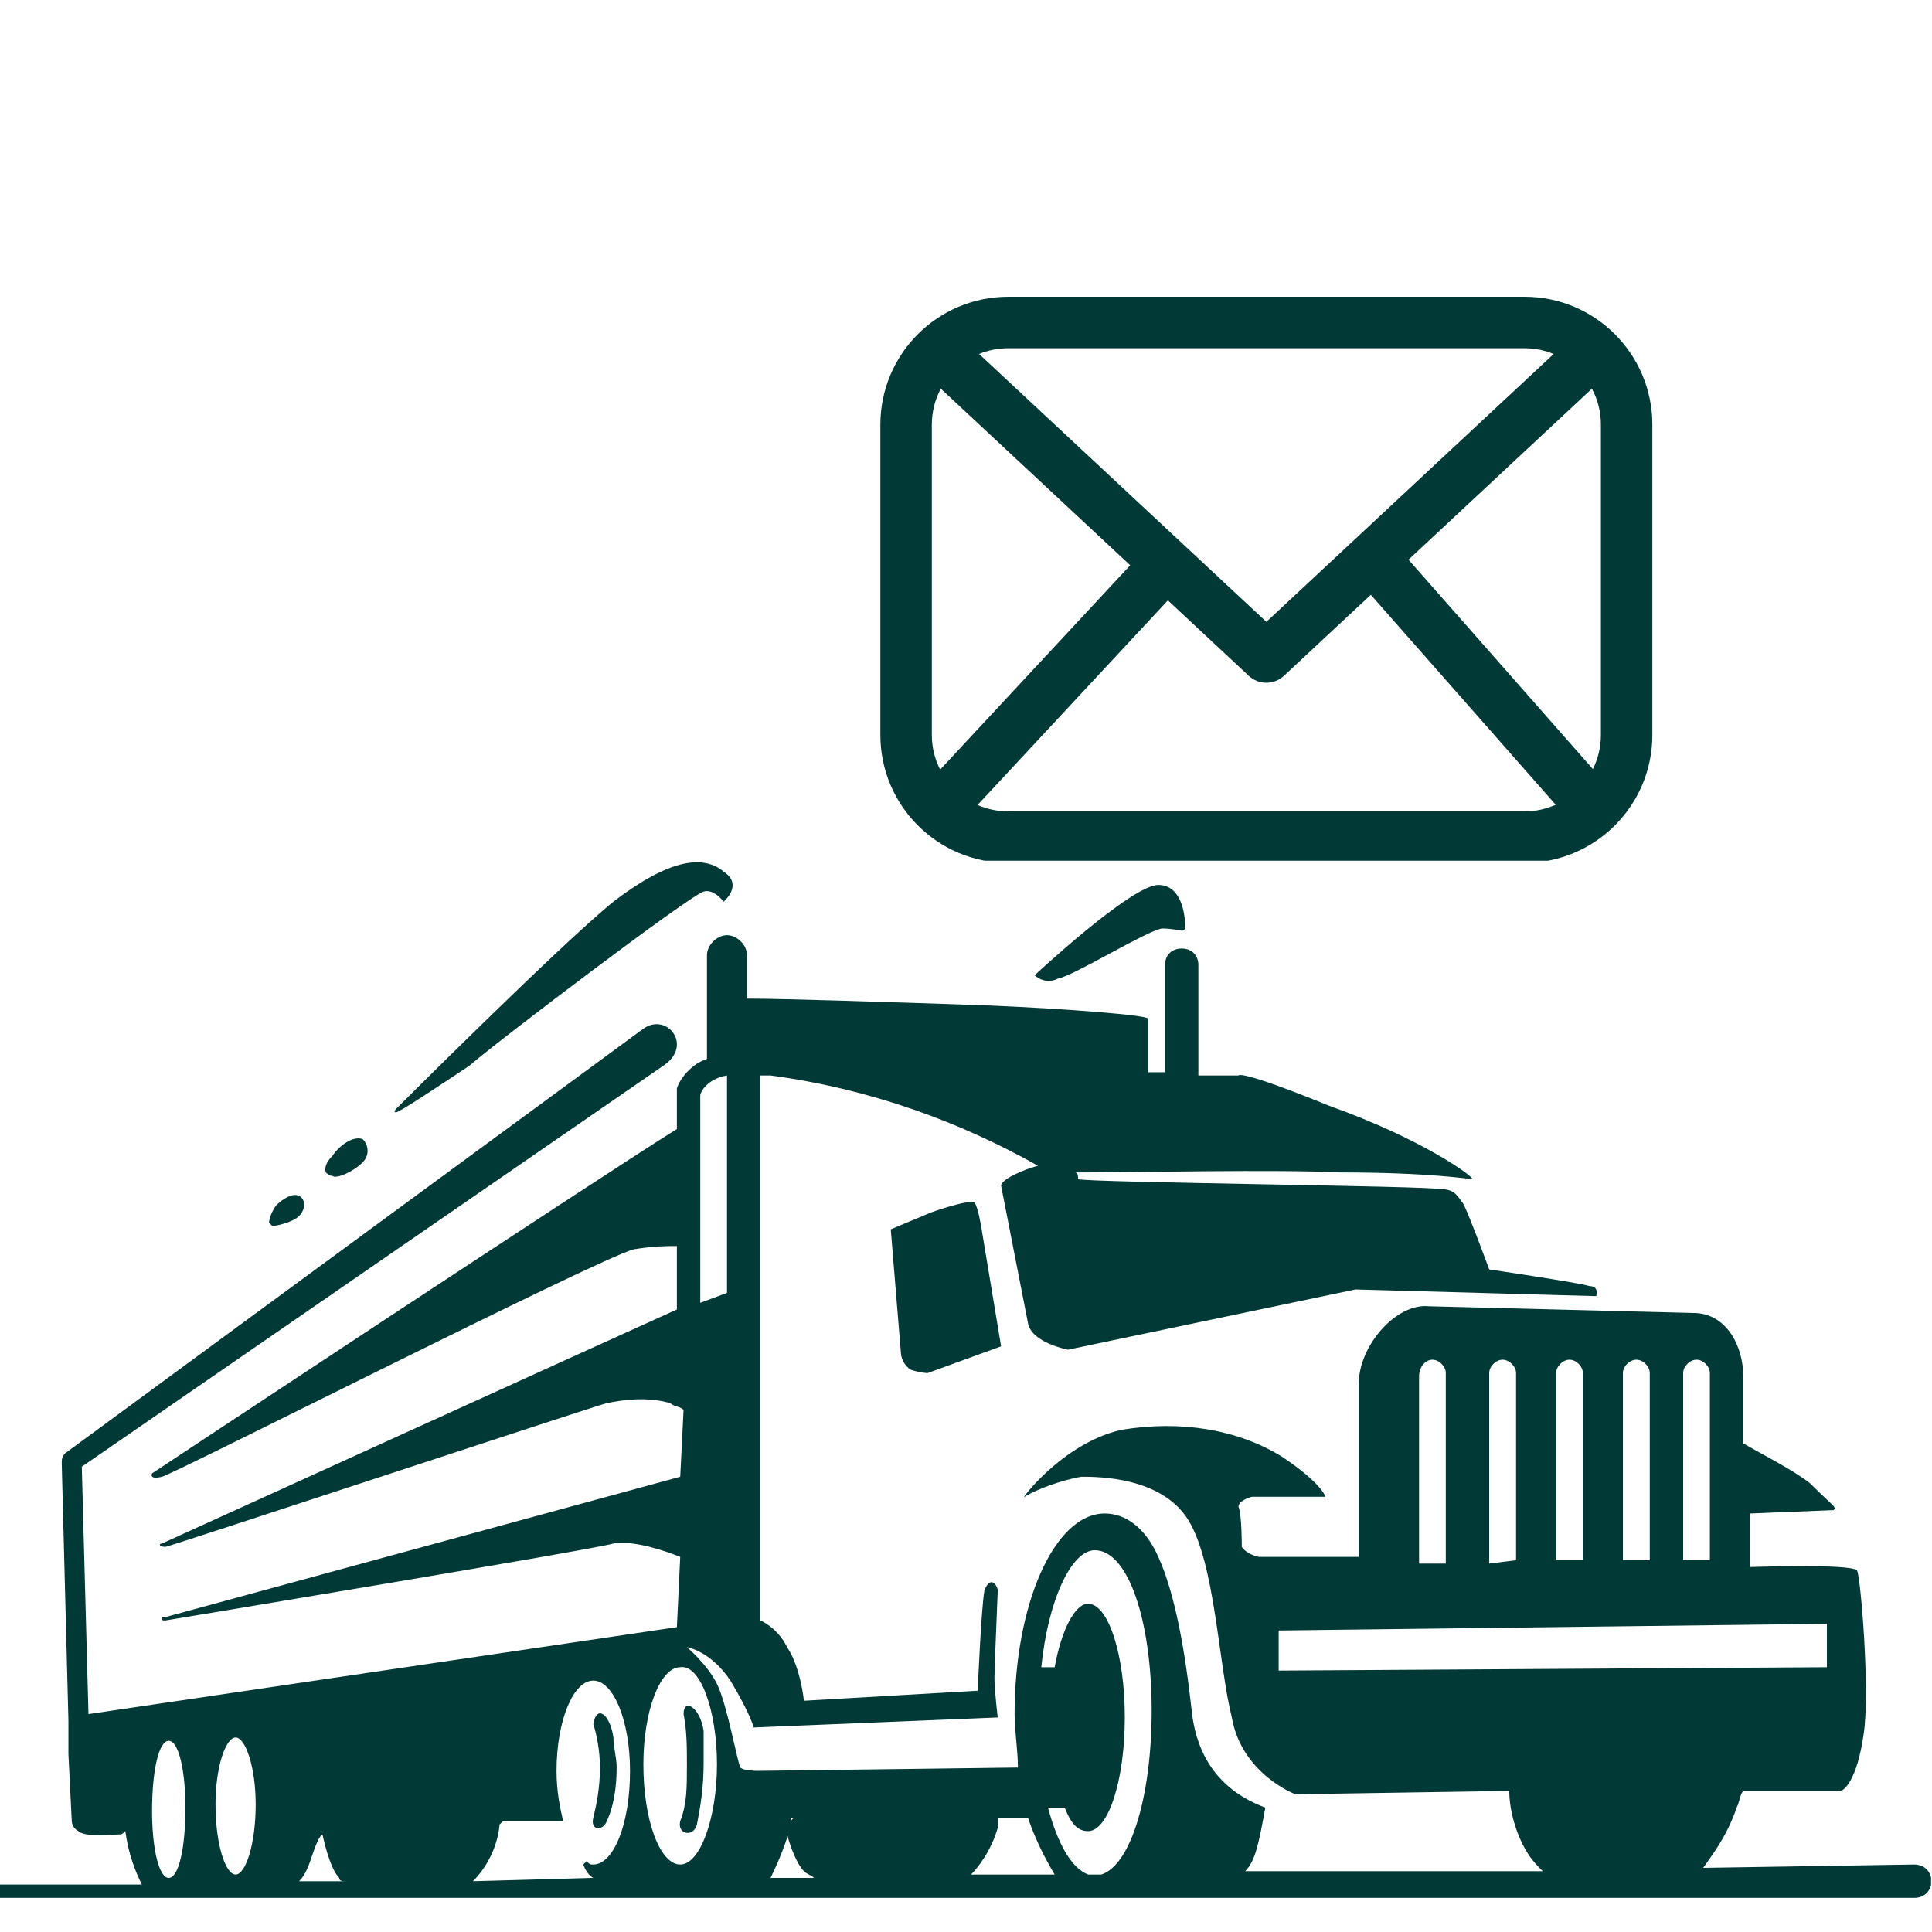
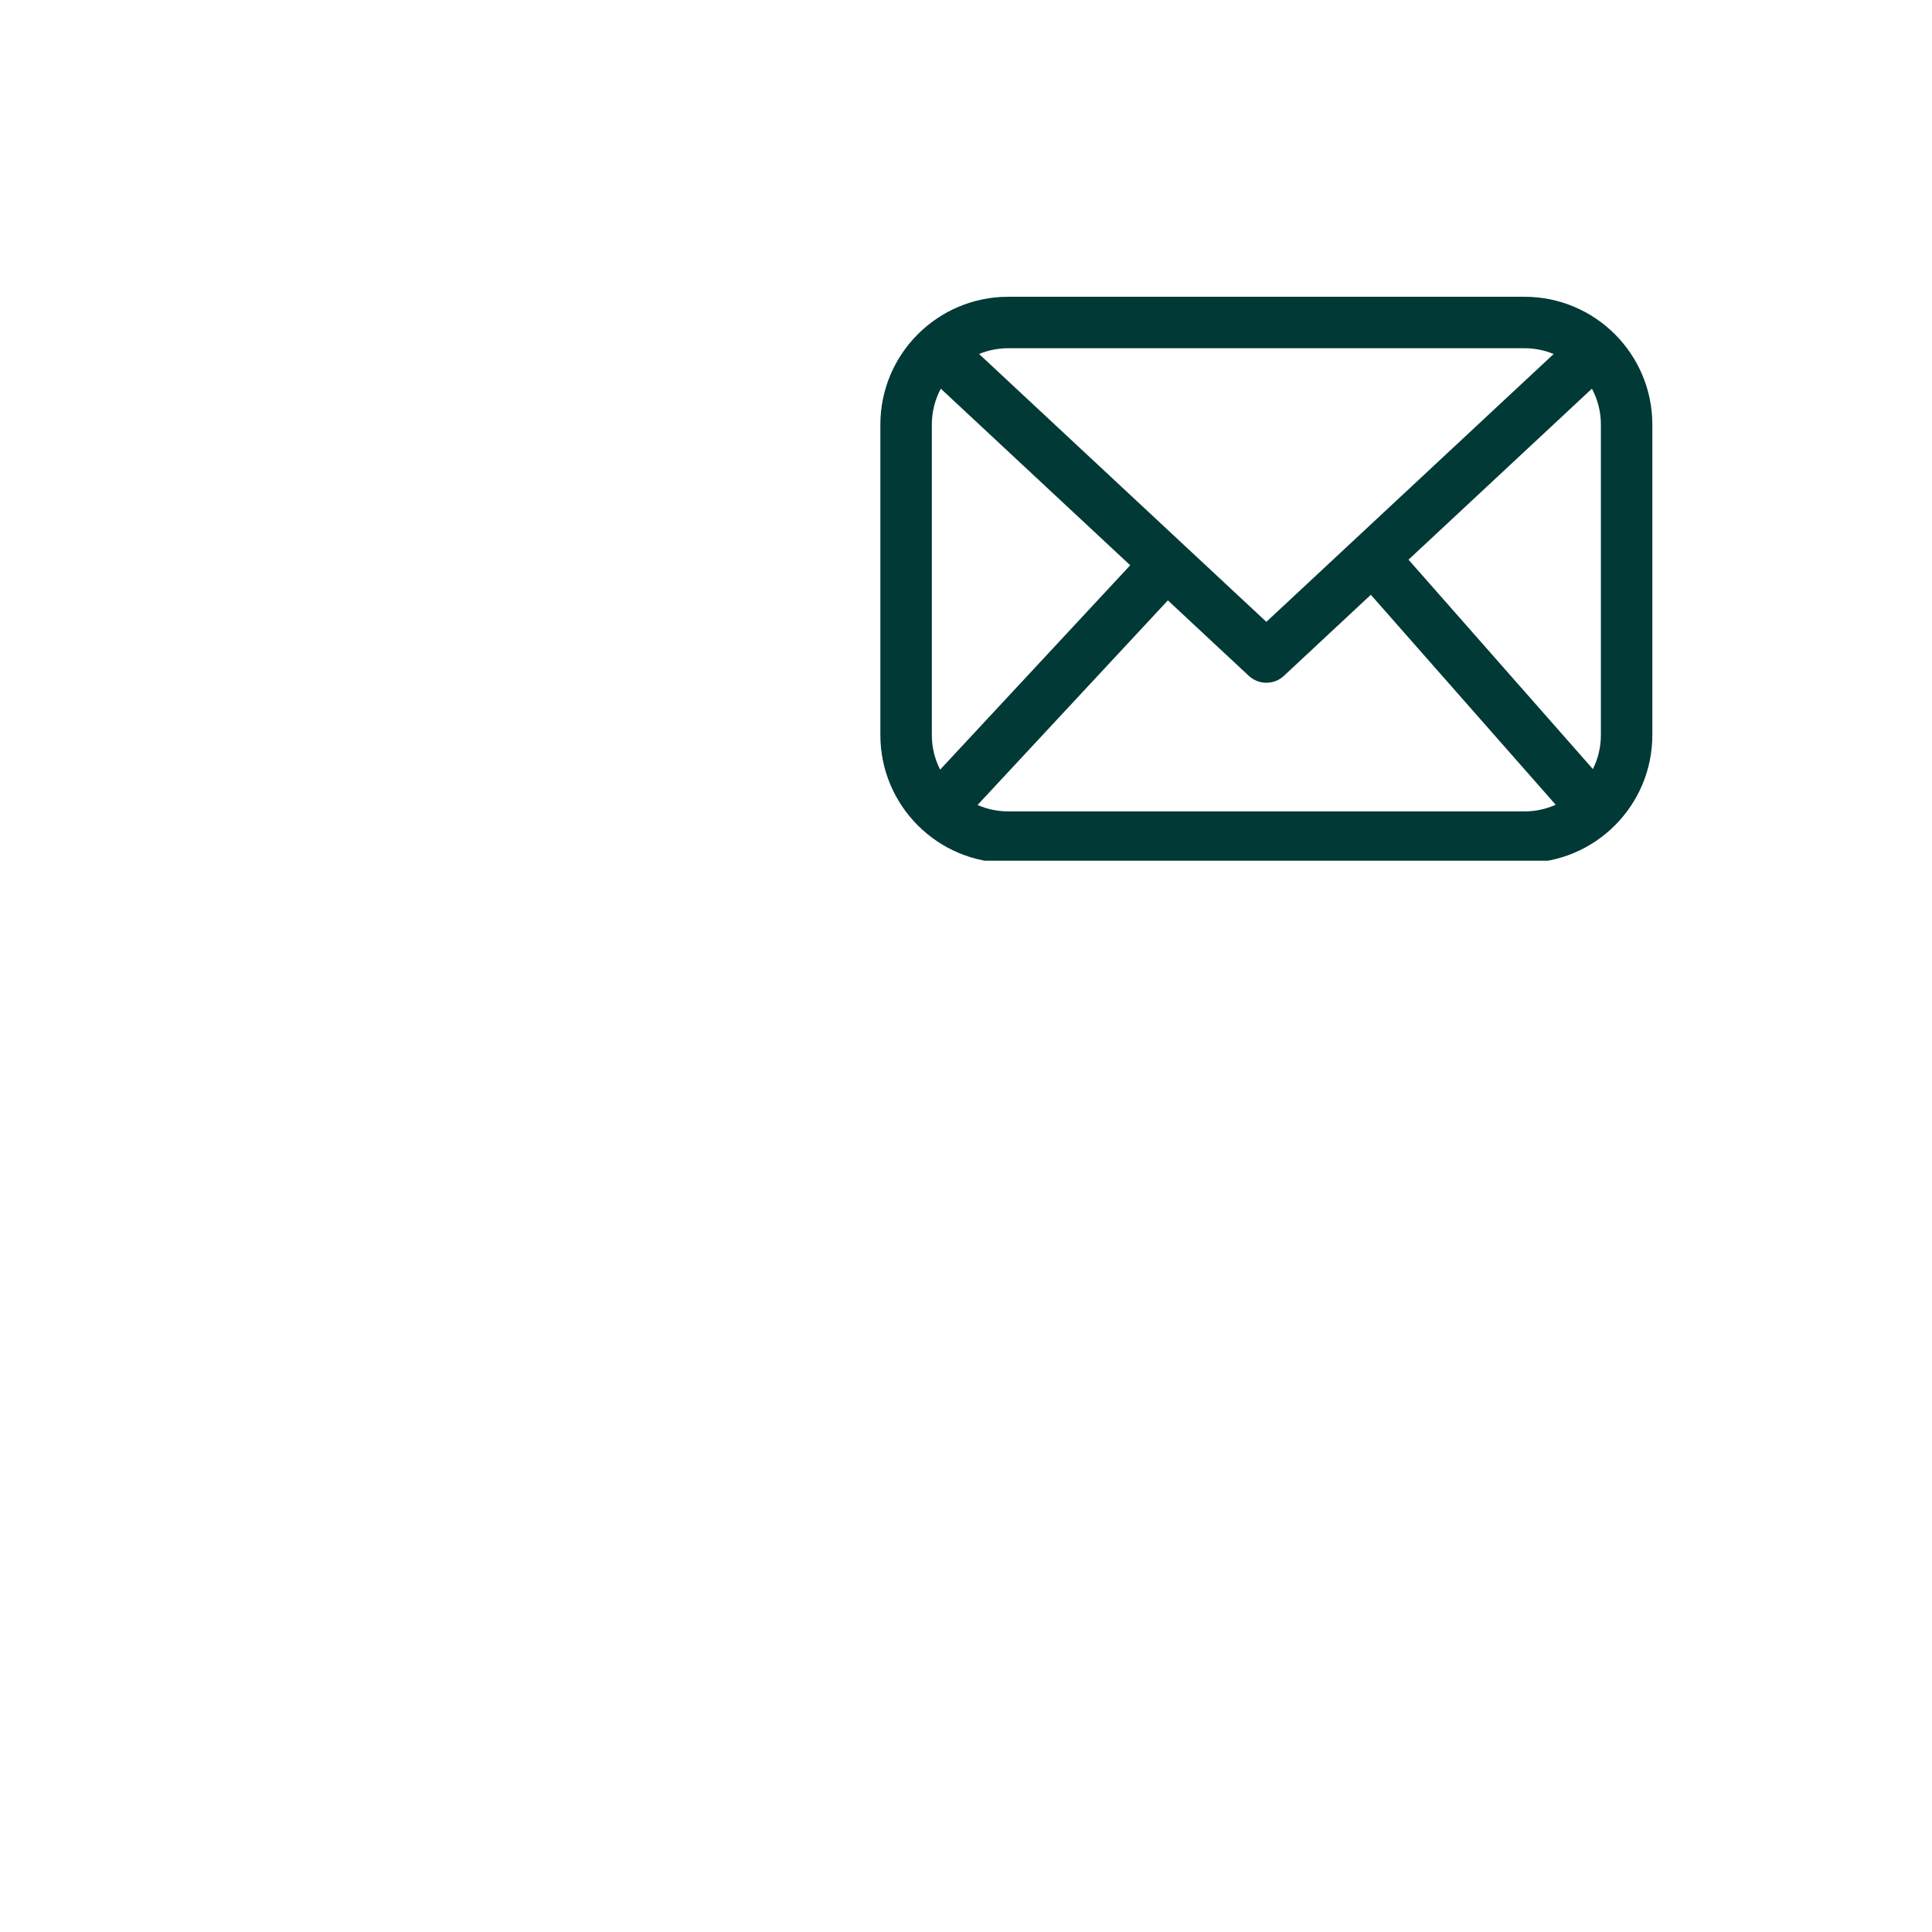
<svg xmlns="http://www.w3.org/2000/svg" width="500" zoomAndPan="magnify" viewBox="0 0 375 375" height="500" preserveAspectRatio="xMidYMid meet" version="1.0">
  <defs>
    <clipPath id="4a477e0c33">
      <path d="M 170.629 57.559 L 321 57.559 L 321 167.059 L 170.629 167.059 Z M 170.629 57.559 " clip-rule="nonzero" />
    </clipPath>
    <clipPath id="39da63722d">
      <path d="M 0 167.371 L 374.816 167.371 L 374.816 368.371 L 0 368.371 Z M 0 167.371 " clip-rule="nonzero" />
    </clipPath>
  </defs>
  <g clip-path="url(#4a477e0c33)">
    <path fill="#003935" d="M 320.719 82.426 C 320.719 68.715 309.605 57.602 295.895 57.602 C 269.289 57.602 222.312 57.602 195.707 57.602 C 181.996 57.602 170.879 68.715 170.879 82.426 C 170.879 99.891 170.879 125.191 170.879 142.656 C 170.879 156.371 181.996 167.484 195.707 167.484 C 222.312 167.484 269.289 167.484 295.895 167.484 C 309.605 167.484 320.719 156.371 320.719 142.656 Z M 266.078 115.445 L 249.207 131.18 C 247.289 132.969 244.312 132.969 242.395 131.18 L 226.684 116.531 L 189.742 156.246 C 191.566 157.047 193.586 157.492 195.707 157.492 C 195.707 157.492 295.895 157.492 295.895 157.492 C 298.059 157.492 300.109 157.031 301.961 156.203 Z M 182.609 75.441 L 219.375 109.719 L 182.48 149.387 C 181.449 147.367 180.867 145.078 180.867 142.66 C 180.867 142.656 180.867 82.426 180.867 82.426 C 180.867 79.902 181.5 77.523 182.609 75.441 Z M 308.988 75.441 C 310.102 77.523 310.734 79.902 310.734 82.426 L 310.734 142.656 C 310.734 145.035 310.172 147.281 309.176 149.277 L 273.391 108.633 Z M 301.562 68.711 L 245.801 120.699 L 190.039 68.711 C 191.785 67.988 193.699 67.59 195.707 67.59 C 195.707 67.59 295.895 67.59 295.895 67.59 C 297.902 67.59 299.816 67.988 301.562 68.711 Z M 301.562 68.711 " fill-opacity="1" fill-rule="evenodd" />
  </g>
  <g clip-path="url(#39da63722d)">
-     <path fill="#003935" d="M 76.859 215.25 C 76.859 215.25 108.672 183.441 119.066 175.012 C 130.09 166.586 136.57 165.934 140.457 169.176 C 144.371 171.77 140.457 175.012 140.457 175.012 C 140.457 175.012 138.516 172.418 136.57 173.066 C 133.977 173.715 96.352 202.262 91.145 206.824 C 85.309 210.711 77.527 215.902 76.859 215.902 C 76.23 215.902 76.859 215.25 76.859 215.25 Z M 200.816 189.297 C 200.816 189.297 219.621 171.77 224.828 171.77 C 229.367 171.77 230.016 177.629 230.016 179.551 C 230.016 181.516 229.367 180.219 225.477 180.219 C 222.238 180.848 208.602 189.297 205.355 189.945 C 202.766 191.242 200.816 189.297 200.816 189.297 Z M 63.246 227.57 C 63.246 227.57 62.594 226.273 64.543 224.328 C 65.84 222.383 68.43 220.438 70.379 221.086 C 71.672 222.383 71.672 224.328 70.379 225.625 C 68.43 227.57 65.188 228.863 64.543 228.242 C 63.891 228.242 63.246 227.57 63.246 227.57 Z M 52.223 237.316 C 52.223 237.316 52.223 236.02 53.52 234.055 C 54.816 232.758 56.758 231.457 58.055 232.129 C 59.355 232.758 59.355 234.723 58.055 236.02 C 56.758 237.316 53.52 237.965 52.848 237.965 Z M 45.738 337.246 Z M 45.738 337.246 C 47.664 337.246 49.629 343.078 49.629 350.211 C 49.629 358.016 47.664 363.848 45.738 363.848 C 43.773 363.848 41.828 358.016 41.828 350.211 C 41.828 343.078 43.773 337.246 45.738 337.246 Z M 32.754 337.891 Z M 32.754 337.891 C 34.695 337.891 35.992 343.727 35.992 350.859 C 35.992 358.66 34.695 364.496 32.754 364.496 C 30.809 364.496 29.512 358.66 29.512 351.508 C 29.512 343.727 30.809 337.891 32.754 337.891 Z M 132.031 323.605 C 135.922 322.961 139.164 332.059 139.164 342.434 C 139.164 352.805 135.922 361.902 132.031 361.902 C 128.141 361.902 124.879 353.473 124.879 342.434 C 124.879 332.059 128.141 323.605 132.031 323.605 Z M 132.031 353.473 C 133.328 350.211 133.328 346.973 133.328 342.434 C 133.328 339.188 133.328 335.949 132.68 332.707 C 132.68 329.465 135.922 331.41 136.57 335.949 C 136.57 337.891 136.57 340.484 136.57 342.434 C 136.57 346.973 135.922 350.859 135.273 354.121 C 134.625 356.715 131.383 356.066 132.031 353.473 Z M 115.156 352.805 C 115.801 350.211 116.449 346.973 116.449 343.078 C 116.449 339.84 115.801 336.598 115.156 334.648 C 115.801 330.762 118.395 332.707 119.066 337.246 C 119.066 339.188 119.691 341.133 119.691 343.078 C 119.691 346.973 119.066 350.859 117.77 353.473 C 117.098 355.422 114.504 355.422 115.156 352.805 Z M 141.109 208.746 C 137.219 209.414 135.922 212.008 135.922 212.637 L 135.922 252.875 L 141.109 250.953 Z M 153.449 353.473 L 154.098 352.805 L 153.449 352.805 Z M 211.195 363.848 L 213.785 363.848 C 219.621 361.902 223.535 348.266 223.535 332.059 C 223.535 314.531 218.973 300.898 212.488 300.898 C 207.949 300.898 203.41 310.641 202.113 323.605 L 204.707 323.605 C 206.004 316.477 208.602 311.289 211.195 311.289 C 215.082 311.289 218.324 321.016 218.324 333.355 C 218.324 345.676 215.082 355.422 211.195 355.422 C 209.246 355.422 207.949 354.121 206.656 350.859 L 203.41 350.859 C 205.355 358.016 207.949 362.551 211.195 363.848 Z M 188.48 363.848 L 204.707 363.848 C 202.766 360.605 200.816 356.715 199.523 352.805 L 193.664 352.805 C 193.664 353.473 193.664 354.121 193.664 354.773 C 192.367 359.312 189.773 362.551 188.48 363.848 Z M 149.559 364.496 L 157.988 364.496 C 157.336 363.848 156.691 363.848 156.039 363.199 C 154.742 361.902 153.449 358.66 152.781 356.066 C 152.781 356.715 152.781 356.715 152.781 356.715 C 151.48 360.605 150.184 363.199 149.559 364.496 Z M 91.793 365.145 L 115.156 364.496 C 113.855 363.848 113.207 361.902 113.207 361.902 L 113.855 361.254 C 114.504 361.902 114.504 361.902 115.156 361.902 C 119.066 361.902 122.285 354.121 122.285 343.727 C 122.285 334.004 119.066 326.203 115.156 326.203 C 111.262 326.203 108.023 334.004 108.023 343.727 C 108.023 347.617 108.672 350.859 109.32 353.473 L 97.648 353.473 C 97.648 353.473 97.648 353.473 96.98 354.121 C 96.352 360.605 92.441 364.496 91.793 365.145 Z M 58.055 365.145 L 67.133 365.145 C 66.484 365.145 65.84 365.145 65.84 364.496 C 63.891 362.551 62.594 356.066 62.594 356.066 C 62.594 356.066 61.949 356.066 60.652 359.957 C 60.004 361.902 59.355 363.848 58.055 365.145 Z M -2.953 365.793 L 27.539 365.793 C 26.246 363.199 24.949 359.957 24.324 355.422 C 23.652 356.066 23.652 356.066 23.027 356.066 C 22.355 356.066 16.52 356.715 15.227 355.422 C 13.93 354.773 13.93 353.473 13.93 353.473 L 13.281 340.484 C 13.281 339.84 13.281 339.84 13.281 339.188 L 13.281 334.004 L 11.984 284.039 C 11.984 283.391 11.984 282.746 12.633 282.094 L 124.879 199.668 C 129.438 196.43 134.625 202.934 128.789 206.824 L 15.875 284.688 L 17.172 332.707 L 131.383 315.828 L 132.031 302.191 C 128.789 300.898 122.957 298.949 119.066 299.598 C 114.504 300.898 32.102 314.531 32.102 314.531 C 31.434 314.531 31.434 314.531 31.434 313.879 L 32.102 313.879 L 132.031 286.633 L 132.68 273.645 C 132.031 272.996 130.734 272.996 130.09 272.348 C 125.547 271.047 120.988 271.699 117.77 272.348 C 115.156 272.996 32.754 300.246 32.102 300.246 C 30.809 300.246 30.809 299.598 31.434 299.598 C 31.434 299.598 118.395 260.031 131.383 254.172 L 131.383 241.855 C 129.438 241.855 126.844 241.855 122.957 242.504 C 115.801 244.445 34.051 285.984 31.434 286.633 C 28.84 287.281 29.512 285.984 29.512 285.984 C 29.512 285.984 115.801 228.863 131.383 219.141 L 131.383 211.34 C 131.383 210.711 133.328 206.824 137.219 205.527 L 137.219 185.406 C 137.219 183.441 139.164 181.516 141.109 181.516 C 143.074 181.516 144.996 183.441 144.996 185.406 L 144.996 193.832 C 152.152 193.832 172.273 194.484 191.07 195.129 C 207.301 195.781 222.883 197.078 222.883 197.727 L 222.883 208.121 L 226.125 208.121 L 226.125 187.328 C 226.125 185.406 227.422 184.109 229.367 184.109 C 231.309 184.109 232.605 185.406 232.605 187.328 L 232.605 208.746 L 240.391 208.746 C 240.391 208.746 240.391 207.449 257.914 214.602 C 276.09 221.086 285.812 228.242 285.812 228.863 C 285.168 228.863 277.387 227.57 260.508 227.57 C 247.543 226.945 220.289 227.57 208.602 227.57 C 209.246 227.57 209.246 228.242 209.246 228.863 C 210.543 229.535 277.387 230.16 279.98 230.832 C 282.574 230.832 283.223 232.758 283.871 233.426 C 284.516 234.055 289.055 246.395 289.055 246.395 C 289.055 246.395 306.582 248.984 308.527 249.633 C 310.473 249.633 309.824 251.578 309.824 251.578 L 263.102 250.281 L 207.301 261.973 C 207.301 261.973 200.172 260.656 199.523 256.766 L 194.312 230.16 C 194.312 228.863 198.875 226.945 201.469 226.273 C 186.531 217.844 169.008 211.34 149.559 208.746 L 147.59 208.746 L 147.59 314.531 C 147.59 314.531 150.855 315.828 152.781 319.719 C 155.395 323.605 156.039 330.113 156.039 330.113 L 189.773 328.168 C 189.773 328.168 190.426 312.586 191.07 308.695 C 192.367 305.453 193.664 308.047 193.664 308.695 C 193.664 309.348 193.02 323.605 193.02 325.555 C 193.02 328.168 193.664 333.355 193.664 333.355 L 146.293 335.301 C 146.293 335.301 145.672 332.707 141.777 326.203 C 137.867 320.367 133.328 319.719 133.328 319.719 C 133.328 319.719 137.219 322.961 139.164 326.848 C 141.109 330.762 143.074 341.781 143.699 343.078 C 144.371 343.727 146.969 343.727 146.969 343.727 L 197.578 343.078 C 197.578 339.84 196.93 335.949 196.93 332.707 C 196.93 311.289 204.707 293.766 214.434 293.766 C 218.324 293.766 222.238 296.355 224.828 302.191 C 228.07 309.348 230.016 320.367 231.309 332.059 C 232.605 344.375 240.391 348.914 245.598 350.859 C 244.301 358.016 243.629 361.254 241.688 363.199 L 299.449 363.199 C 298.152 361.902 296.855 360.605 295.562 358.016 C 293.617 354.121 292.945 350.211 292.945 347.617 L 251.434 348.266 C 251.434 348.266 241.035 344.375 239.094 333.355 C 236.5 322.961 235.848 303.488 230.664 295.062 C 225.477 286.633 213.137 286.633 209.898 286.633 C 206.004 287.281 200.816 289.227 198.875 290.523 C 197.578 291.82 206.004 280.148 217.676 277.531 C 229.367 275.59 240.391 277.531 248.84 282.746 C 256.617 287.93 257.27 290.523 257.27 290.523 L 242.98 290.523 C 242.98 290.523 240.391 291.172 240.391 292.469 C 241.035 293.766 241.035 300.246 241.035 300.246 C 241.035 300.246 241.688 301.543 244.301 302.191 C 246.246 302.191 259.211 302.191 263.75 302.191 L 263.75 268.457 C 263.75 261.324 270.902 252.875 277.387 253.547 L 328.648 254.844 C 335.129 254.844 338.371 261.324 338.371 267.16 L 338.371 280.148 C 341.637 282.094 348.121 285.336 351.359 287.93 C 355.898 292.469 356.551 292.469 355.898 293.113 L 339.668 293.766 C 339.668 293.766 339.668 303.488 339.668 304.156 C 340.316 304.156 359.141 303.488 360.438 304.809 C 361.086 305.453 363.031 328.168 361.734 336.598 C 360.438 345.676 357.844 347.617 357.195 347.617 L 338.371 347.617 C 337.723 348.266 337.723 349.562 337.078 350.859 C 335.129 356.715 331.887 360.605 330.594 362.551 L 371.48 361.902 C 376.02 361.902 376.02 368.383 371.48 368.383 L -2.953 368.383 C -8.137 368.383 -8.137 365.793 -2.953 365.793 Z M 278.035 263.918 C 279.332 263.918 280.629 265.215 280.629 266.512 L 280.629 303.488 L 275.441 303.488 L 275.441 267.16 C 275.441 265.215 276.738 263.918 278.035 263.918 Z M 291.648 263.918 C 292.945 263.918 294.266 265.215 294.266 266.512 L 294.266 302.836 L 289.055 303.488 L 289.055 266.512 C 289.055 265.215 290.352 263.918 291.648 263.918 Z M 304.637 263.918 C 305.934 263.918 307.23 265.215 307.23 266.512 L 307.23 302.836 L 302.047 302.836 L 302.047 266.512 C 302.047 265.215 303.344 263.918 304.637 263.918 Z M 317.625 263.918 C 318.922 263.918 320.219 265.215 320.219 266.512 L 320.219 302.836 L 315.008 302.836 L 315.008 266.512 C 315.008 265.215 316.305 263.918 317.625 263.918 Z M 329.297 263.918 C 330.594 263.918 331.887 265.215 331.887 266.512 L 331.887 302.836 L 326.703 302.836 L 326.703 266.512 C 326.703 265.215 328 263.918 329.297 263.918 Z M 248.188 316.477 L 354.602 315.18 L 354.602 323.605 L 248.188 324.258 Z M 180.699 235.348 C 180.699 235.348 187.832 232.758 189.129 233.426 C 189.773 234.055 190.426 237.965 190.426 237.965 L 194.312 261.324 L 180.051 266.512 C 180.051 266.512 178.754 266.512 176.785 265.867 C 174.867 264.566 174.867 262.621 174.867 262.621 L 172.898 238.613 L 180.699 235.348 " fill-opacity="1" fill-rule="evenodd" />
-   </g>
+     </g>
</svg>